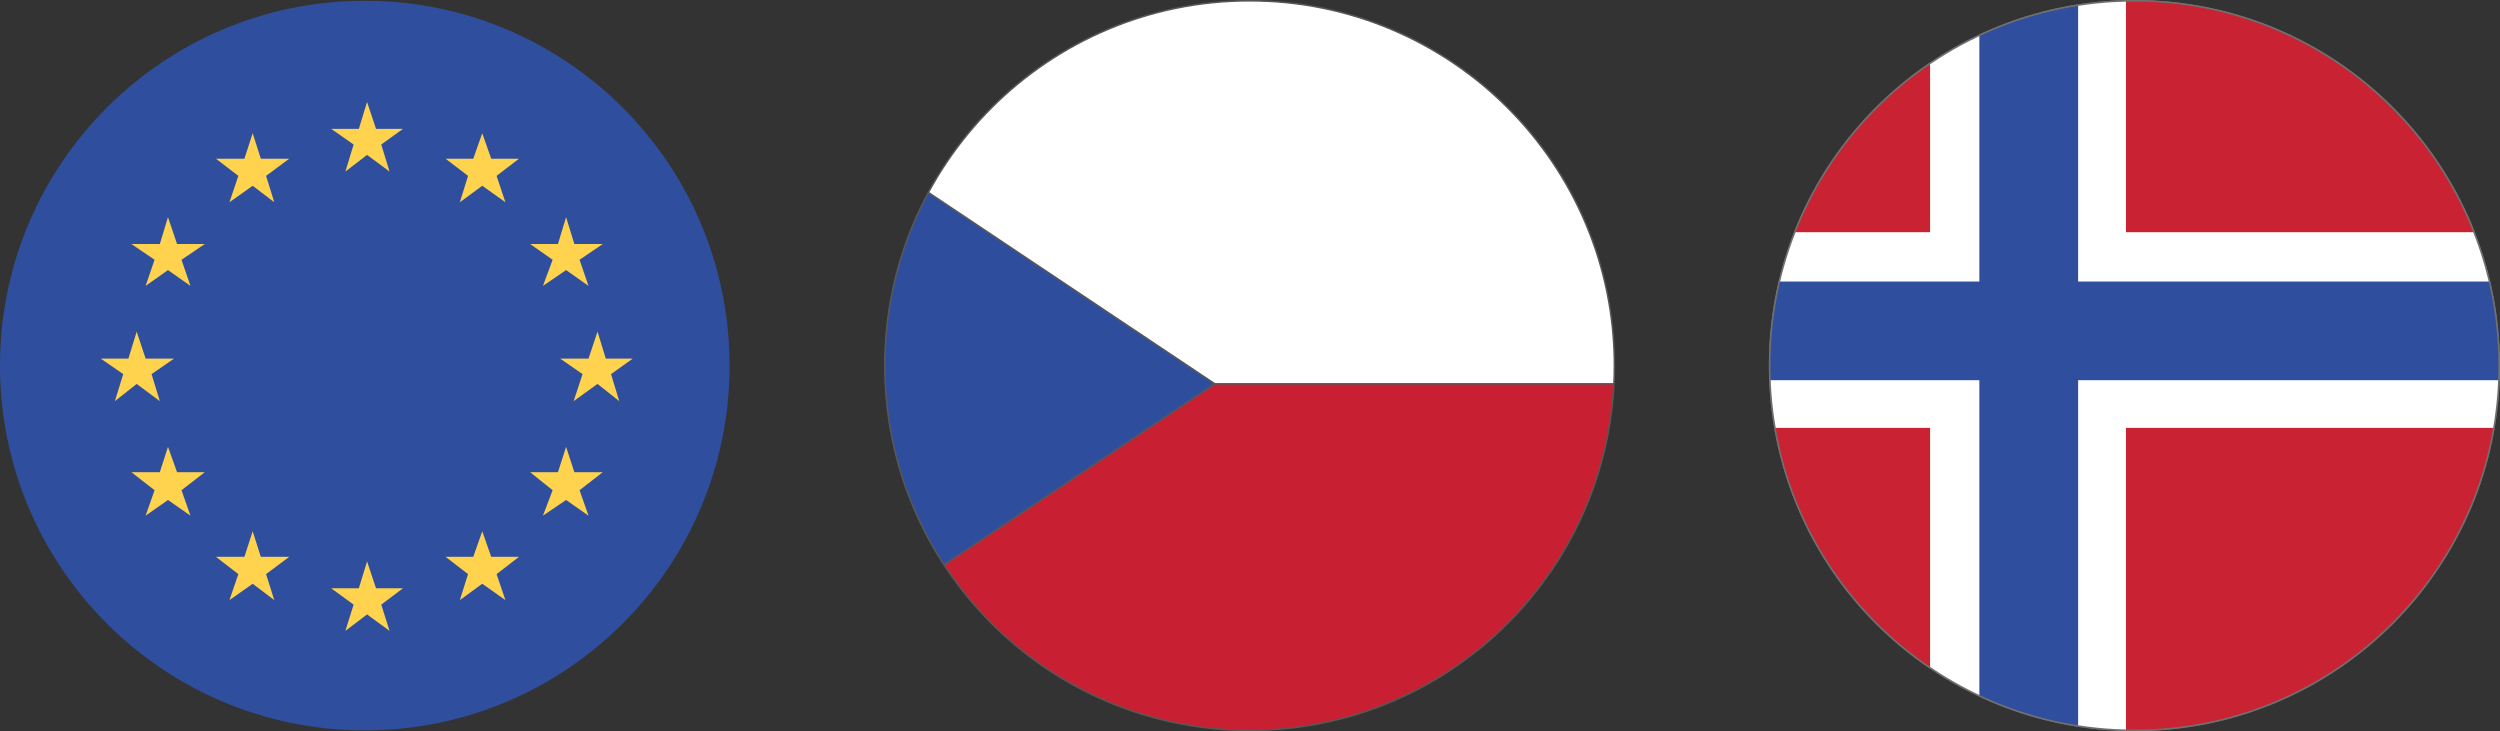
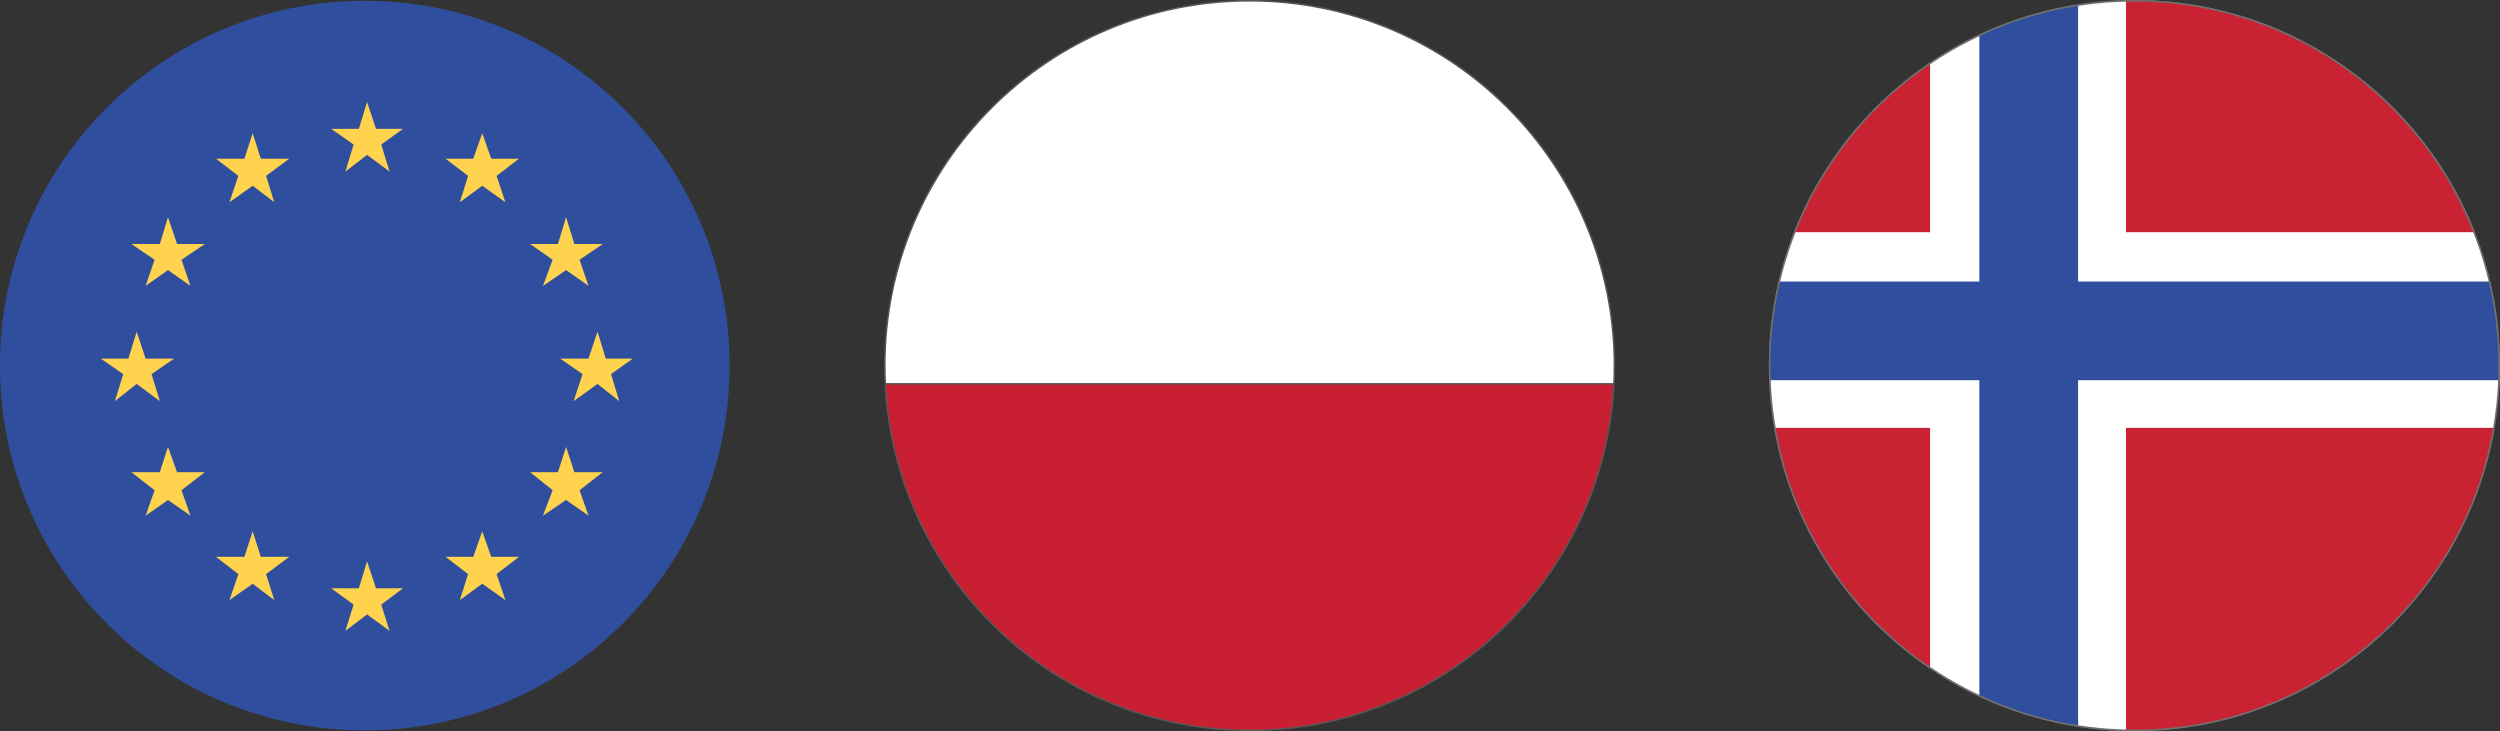
<svg xmlns="http://www.w3.org/2000/svg" id="Vrstva_2" data-name="Vrstva 2" viewBox="0 0 404.97 118.43">
  <rect x="0" y="0" width="404.97" height="118.43" fill="#333333" stroke="none" />
  <defs>
    <style>
      .cls-1, .cls-2, .cls-3 {
        fill: none;
      }

      .cls-4 {
        fill: #ffd34d;
      }

      .cls-5 {
        fill: #2f4f9e;
      }

      .cls-2, .cls-6, .cls-7, .cls-8, .cls-3, .cls-9 {
        stroke-width: .25px;
      }

      .cls-2, .cls-6, .cls-7, .cls-3, .cls-9 {
        stroke-miterlimit: 10;
      }

      .cls-2, .cls-6, .cls-8, .cls-9 {
        stroke: #575756;
      }

      .cls-6 {
        fill: #2e4e9d;
      }

      .cls-7 {
        fill: #c92233;
      }

      .cls-7, .cls-3 {
        stroke: #706f6f;
      }

      .cls-10 {
        clip-path: url(#clippath-1);
      }

      .cls-11 {
        clip-path: url(#clippath-2);
      }

      .cls-8, .cls-12 {
        fill: #fff;
      }

      .cls-9 {
        fill: #c82032;
      }

      .cls-13 {
        clip-path: url(#clippath);
      }
    </style>
    <clipPath id="clippath">
      <circle class="cls-3" cx="345.75" cy="59.22" r="59.09" />
    </clipPath>
    <clipPath id="clippath-1">
      <circle class="cls-1" cx="59.09" cy="59.22" r="59.09" />
    </clipPath>
    <clipPath id="clippath-2">
      <circle class="cls-2" cx="202.42" cy="59.22" r="59.09" />
    </clipPath>
  </defs>
  <g id="Vrstva_1-2" data-name="Vrstva 1">
    <g id="Vrstva_1-2" data-name="Vrstva 1-2">
      <g>
        <circle class="cls-7" cx="345.75" cy="59.22" r="59.09" />
        <g>
          <g class="cls-13">
            <g>
              <rect class="cls-7" x="264.92" y="-10.12" width="161.95" height="142.55" />
              <rect class="cls-12" x="312.65" y="-10.12" width="31.73" height="144.91" />
              <rect class="cls-12" x="264.92" y="37.61" width="217.89" height="31.7" />
              <rect class="cls-5" x="320.63" y="-10.12" width="16" height="138.39" />
              <rect class="cls-5" x="264.92" y="45.61" width="217.89" height="15.98" />
            </g>
          </g>
          <circle class="cls-3" cx="345.75" cy="59.22" r="59.09" />
        </g>
      </g>
    </g>
    <g id="Ebene_1" data-name="Ebene 1">
      <g class="cls-10">
        <g>
          <rect class="cls-5" x="-1.16" y="-.83" width="121.14" height="121.14" />
          <g>
            <polygon class="cls-4" points="59.46 16.52 58.13 20.87 53.64 20.87 57.28 23.41 55.95 27.79 59.46 25.09 63.1 27.79 61.76 23.41 65.28 20.87 60.91 20.87 59.46 16.52" />
            <polygon class="cls-4" points="60.91 95.29 59.46 90.94 58.13 95.29 53.64 95.29 57.28 97.94 55.95 102.19 59.46 99.53 63.1 102.19 61.76 97.94 65.28 95.29 60.91 95.29" />
            <polygon class="cls-4" points="22.14 62.19 25.89 64.98 24.55 60.6 28.19 58.09 23.59 58.09 22.14 53.72 20.8 58.09 16.32 58.09 19.96 60.6 18.61 64.98 22.14 62.19" />
            <polygon class="cls-4" points="40.93 21.58 39.59 25.71 34.98 25.71 38.61 28.49 37.17 32.76 40.93 30.09 44.43 32.76 43.1 28.49 46.85 25.71 42.25 25.71 40.93 21.58" />
            <polygon class="cls-4" points="27.21 35.18 25.89 39.53 21.29 39.53 25.04 42.08 23.59 46.31 27.21 43.75 30.85 46.31 29.4 42.08 33.17 39.53 28.68 39.53 27.21 35.18" />
            <polygon class="cls-4" points="28.68 76.49 27.21 72.39 25.89 76.49 21.29 76.49 25.04 79.41 23.59 83.53 27.21 80.99 30.85 83.53 29.4 79.41 33.17 76.49 28.68 76.49" />
            <polygon class="cls-4" points="42.25 90.2 40.93 86.06 39.59 90.2 34.98 90.2 38.61 93 37.17 97.21 40.93 94.56 44.43 97.21 43.1 93 46.85 90.2 42.25 90.2" />
            <polygon class="cls-4" points="102.5 58.09 98.13 58.09 96.79 53.72 95.33 58.09 90.74 58.09 94.37 60.6 92.92 64.98 96.79 62.19 100.31 64.98 98.98 60.6 102.5 58.09" />
            <polygon class="cls-4" points="78.12 21.58 76.66 25.71 72.18 25.71 75.82 28.49 74.49 32.76 78.12 30.09 81.87 32.76 80.44 28.49 84.07 25.71 79.57 25.71 78.12 21.58" />
            <polygon class="cls-4" points="89.52 42.08 87.95 46.31 91.7 43.75 95.33 46.31 93.88 42.08 97.64 39.53 93.04 39.53 91.7 35.18 90.38 39.53 85.88 39.53 89.52 42.08" />
            <polygon class="cls-4" points="93.04 76.49 91.7 72.39 90.38 76.49 85.88 76.49 89.52 79.41 87.95 83.53 91.7 80.99 95.33 83.53 93.88 79.41 97.64 76.49 93.04 76.49" />
            <polygon class="cls-4" points="79.57 90.2 78.12 86.06 76.66 90.2 72.18 90.2 75.82 93 74.49 97.21 78.12 94.56 81.87 97.21 80.44 93 84.07 90.2 79.57 90.2" />
          </g>
        </g>
      </g>
    </g>
    <g>
      <g class="cls-11">
        <rect class="cls-9" x="130.41" y="61.97" width="140.5" height="70.27" />
        <rect class="cls-8" x="128.76" y="-8.11" width="153.78" height="70.29" />
-         <polygon class="cls-6" points="103.92 .13 103.92 124.25 196.79 62.18 103.92 .13" />
      </g>
      <circle class="cls-2" cx="202.42" cy="59.22" r="59.09" />
    </g>
  </g>
</svg>